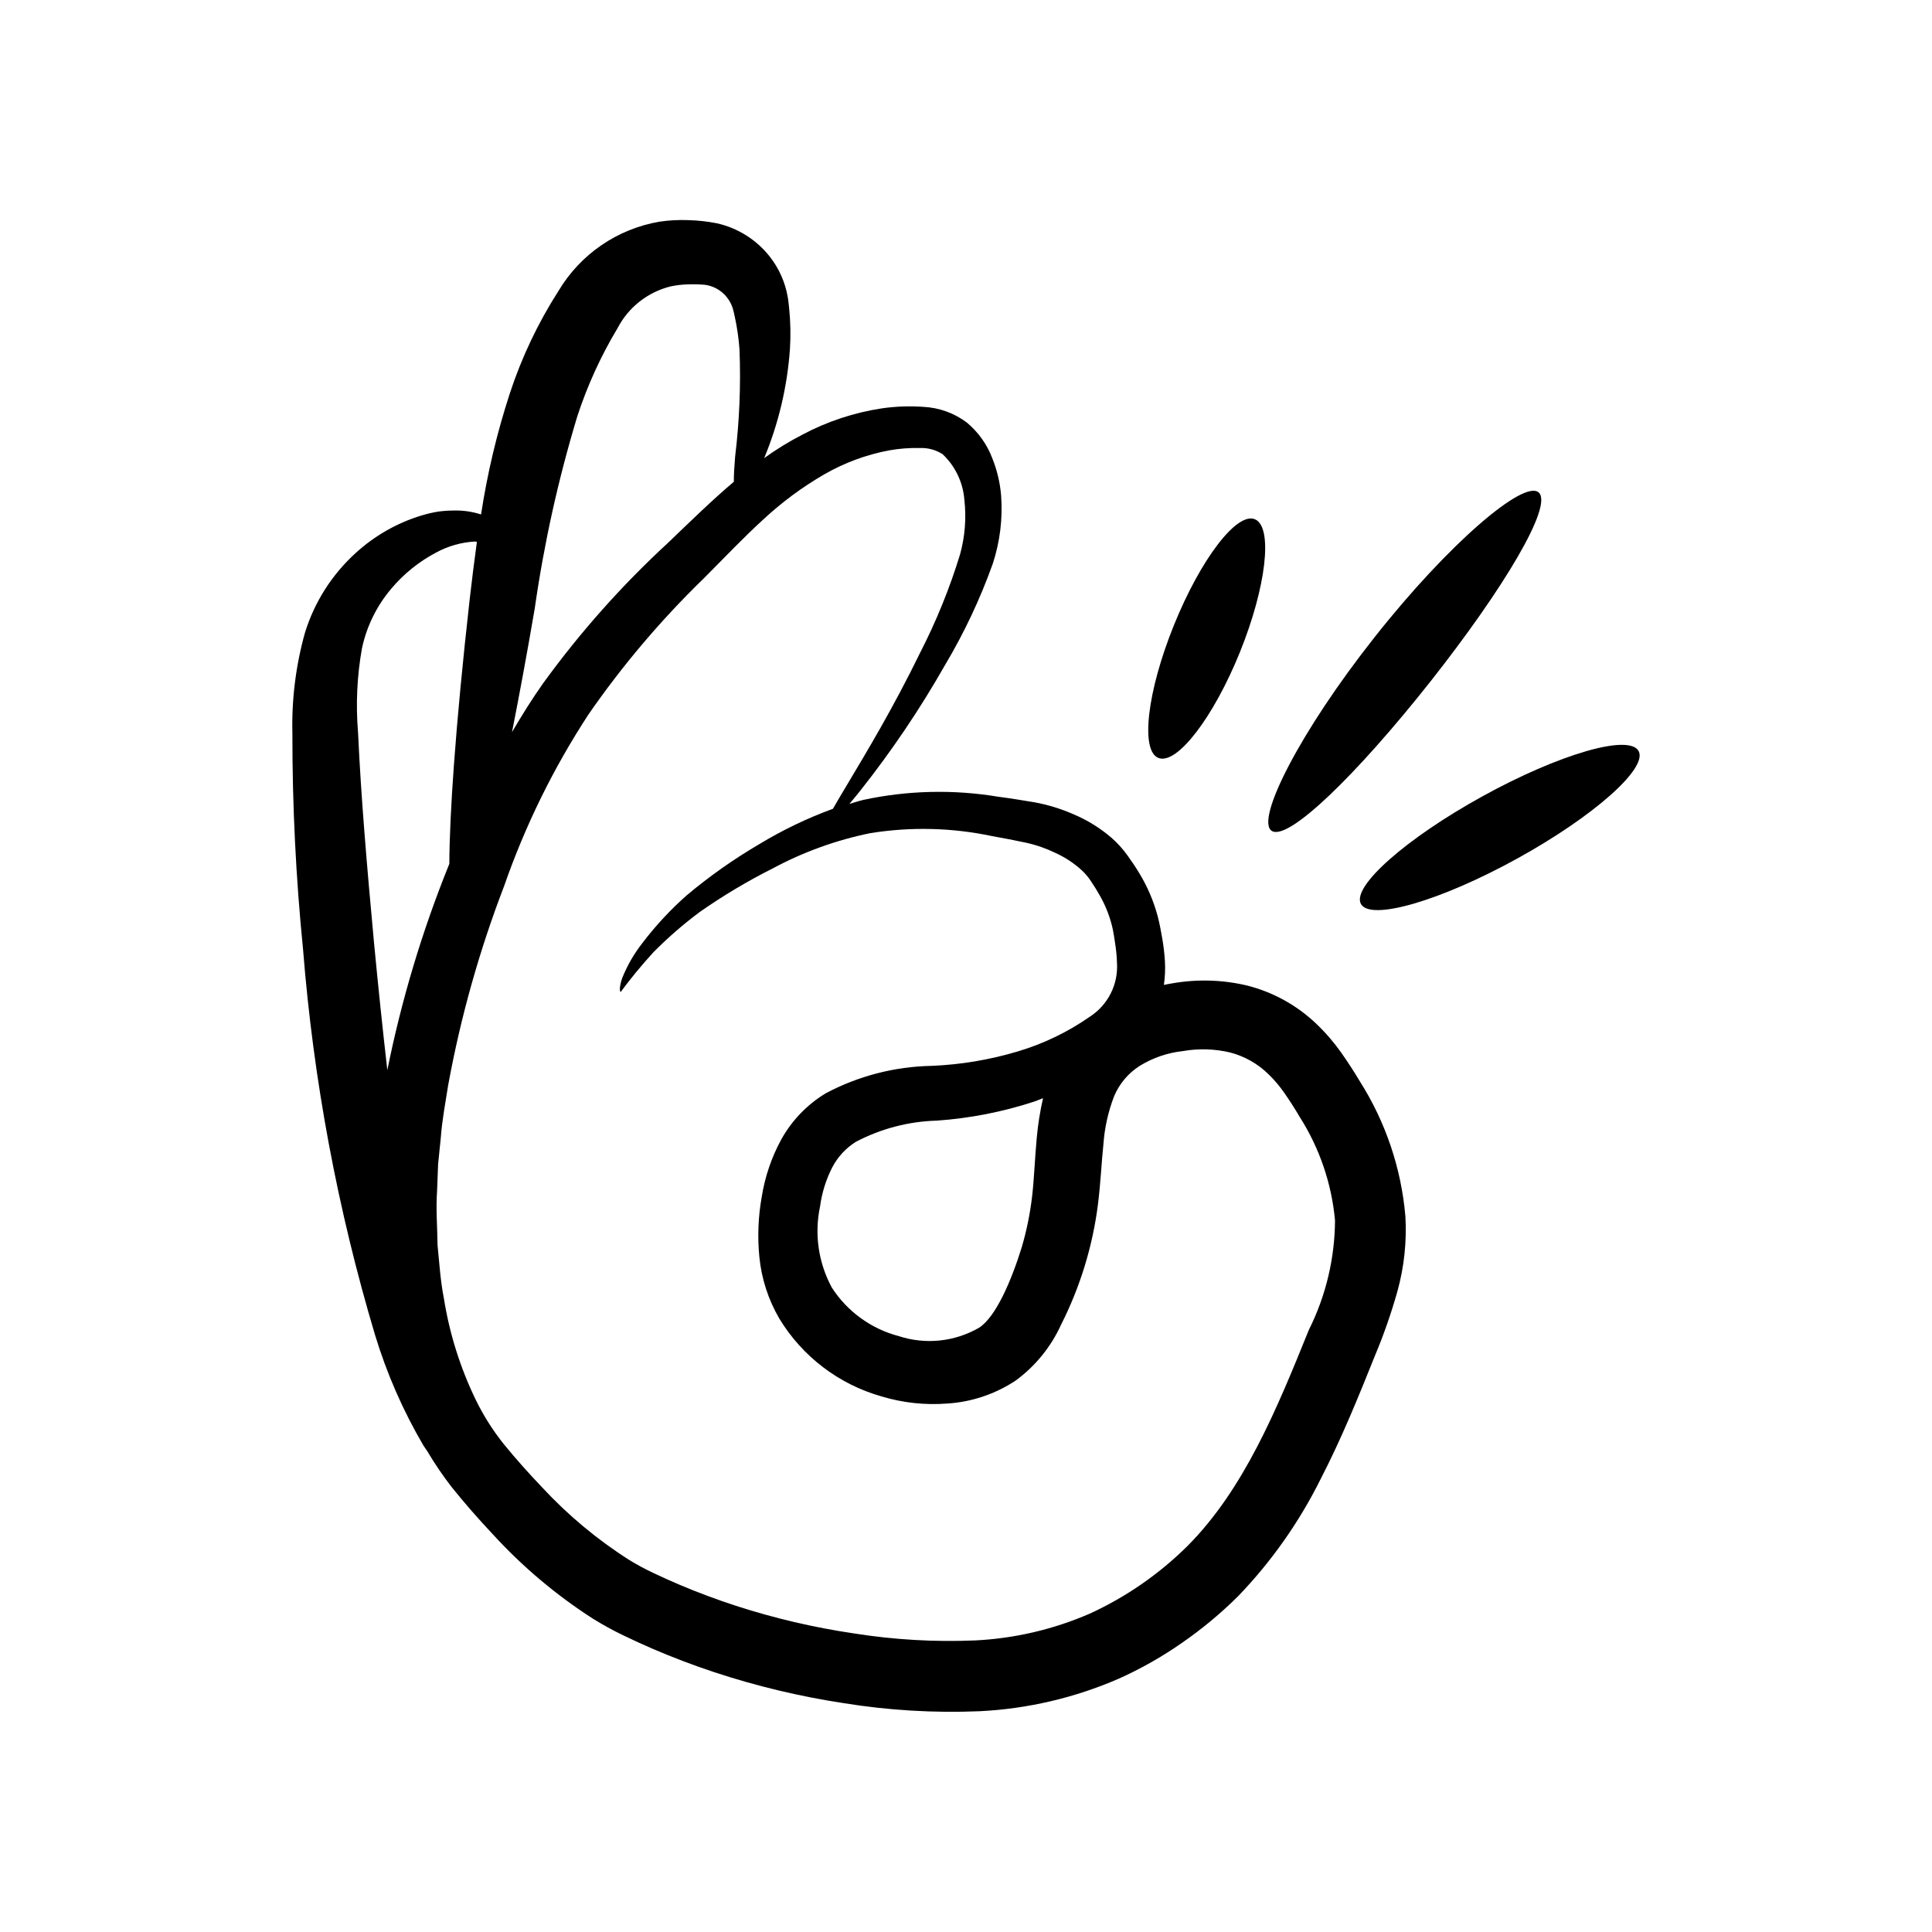
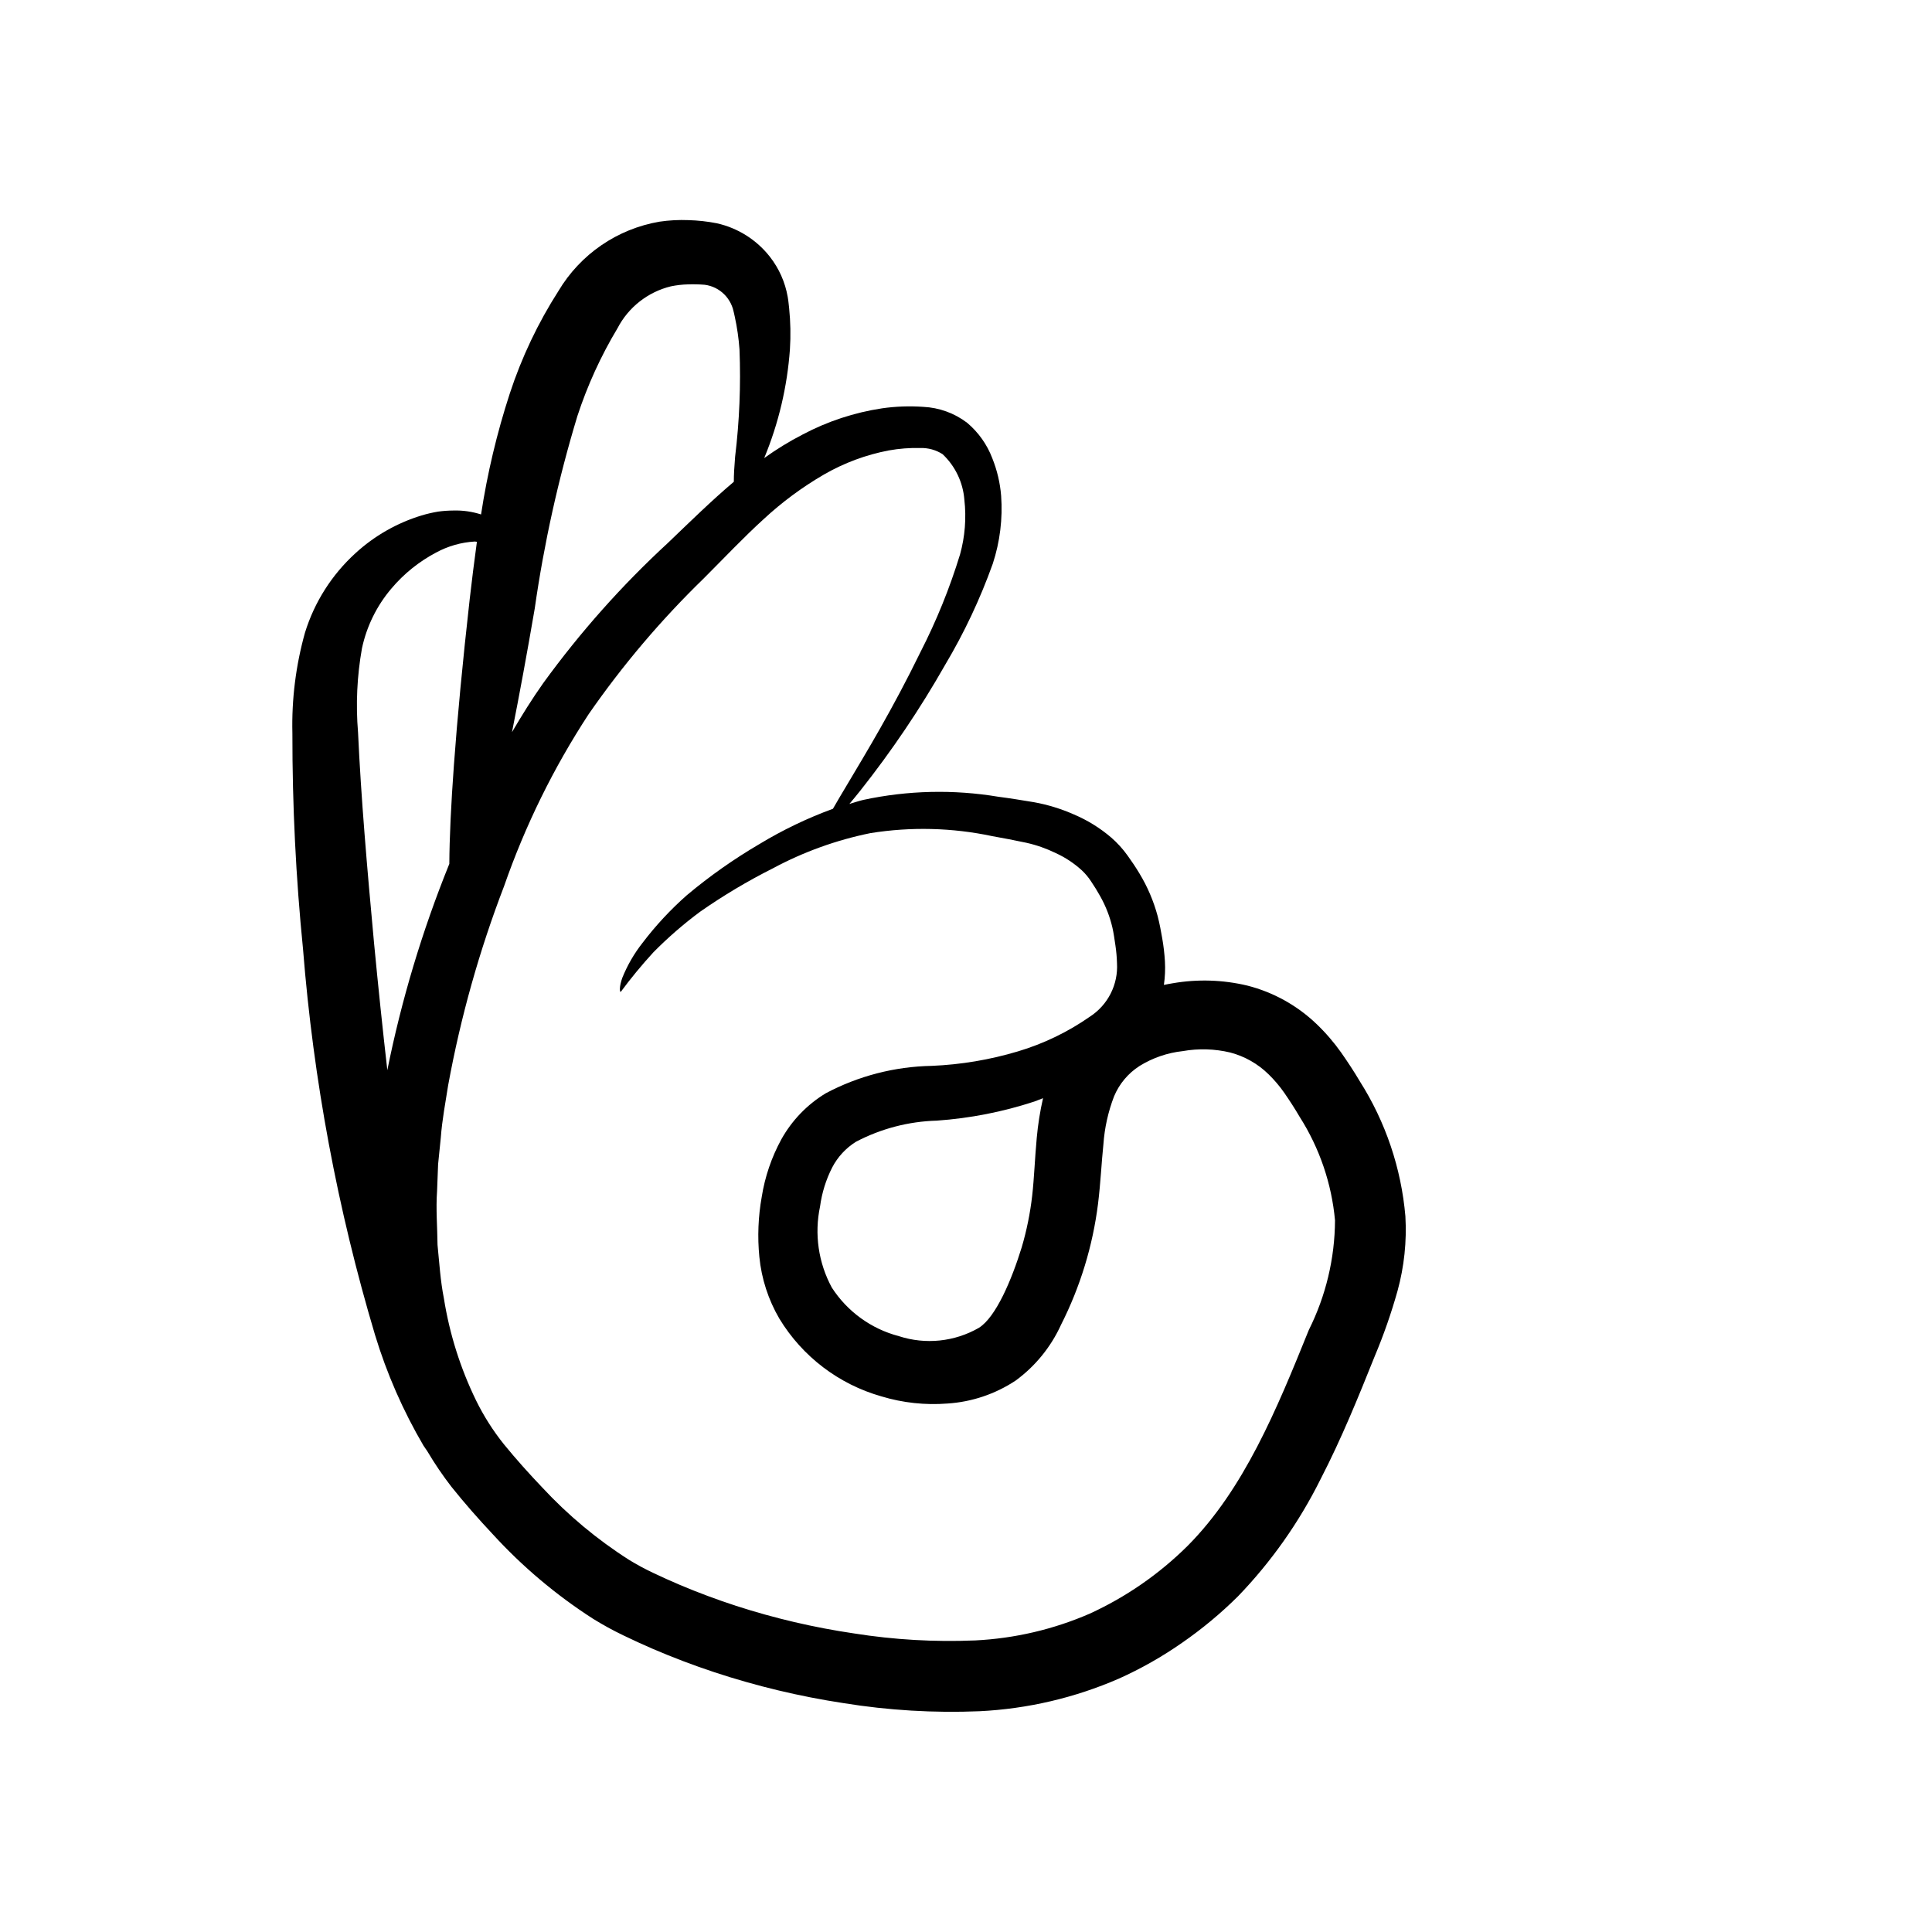
<svg xmlns="http://www.w3.org/2000/svg" fill="#000000" width="800px" height="800px" version="1.1" viewBox="144 144 512 512">
  <g>
    <path d="m504.37 430.56c-1.551-2.621-3.156-5.055-4.906-7.562v-0.004c-1.953-2.762-4.168-5.332-6.617-7.668-5.117-4.891-11.406-8.379-18.266-10.129-6.484-1.551-13.215-1.762-19.785-0.625-0.77 0.105-1.566 0.293-2.352 0.441 0.297-2.066 0.391-4.156 0.273-6.238-0.121-2.062-0.363-4.121-0.723-6.156-0.336-1.891-0.652-3.731-1.207-5.852v-0.004c-1.066-3.965-2.684-7.758-4.812-11.273-1.008-1.684-2.074-3.258-3.152-4.754l0.004 0.004c-1.25-1.75-2.699-3.348-4.32-4.762-2.981-2.559-6.344-4.637-9.965-6.164-3.363-1.484-6.891-2.566-10.508-3.219-3.191-0.531-6.328-1.043-9.465-1.449-11.871-1.98-24.008-1.695-35.773 0.832-1.289 0.301-2.465 0.719-3.699 1.074 0.895-1.062 1.84-2.207 2.891-3.523 8.332-10.52 15.844-21.66 22.477-33.328 5.062-8.504 9.293-17.48 12.629-26.805 1.906-5.809 2.66-11.934 2.215-18.031-0.277-3.398-1.062-6.738-2.332-9.902-1.387-3.66-3.688-6.906-6.684-9.426-3.359-2.555-7.418-4.023-11.637-4.219-3.633-0.254-7.285-0.125-10.895 0.391-7.359 1.109-14.477 3.457-21.051 6.941-3.547 1.828-6.953 3.914-10.188 6.242 3.805-9.18 6.106-18.91 6.816-28.824 0.23-3.625 0.16-7.266-0.207-10.879-0.129-1.004-0.164-1.809-0.379-3.008-0.676-3.891-2.305-7.551-4.742-10.66-3.519-4.484-8.484-7.613-14.051-8.852-2.469-0.484-4.973-0.762-7.484-0.832-2.57-0.105-5.144 0.031-7.691 0.406-11.188 1.91-20.977 8.621-26.789 18.371-5.426 8.477-9.762 17.605-12.898 27.172-3.41 10.457-5.953 21.176-7.613 32.047-2.359-0.762-4.832-1.113-7.309-1.039-1.352 0.008-2.703 0.102-4.047 0.281-1.492 0.25-2.969 0.594-4.422 1.027-6.508 1.988-12.488 5.402-17.504 10-6.258 5.699-10.879 12.969-13.379 21.059-2.43 8.68-3.555 17.676-3.336 26.691-0.02 19.109 0.922 38.211 2.824 57.23 2.742 34.641 9.137 68.895 19.078 102.19 3.113 10.258 7.43 20.113 12.855 29.359 0.344 0.52 0.668 0.98 0.996 1.453 1.938 3.277 4.078 6.43 6.406 9.441 3.488 4.359 7.094 8.457 10.949 12.566 7.844 8.574 16.766 16.098 26.539 22.379 2.594 1.609 5.269 3.078 8.016 4.398 2.594 1.258 5.219 2.457 7.875 3.606 5.316 2.281 10.742 4.34 16.281 6.176 11.156 3.684 22.602 6.422 34.215 8.188 11.91 1.93 23.984 2.648 36.039 2.152 12.727-0.621 25.234-3.543 36.922-8.625 5.875-2.637 11.492-5.82 16.773-9.508 5.309-3.672 10.285-7.809 14.863-12.359 8.812-9.156 16.172-19.602 21.832-30.977 5.629-10.895 10.07-21.906 14.363-32.605 2.371-5.633 4.387-11.41 6.039-17.293 1.773-6.445 2.477-13.137 2.09-19.809-1.098-12.715-5.238-24.98-12.074-35.758zm-207.38-176.23c2.664-8.156 6.242-15.988 10.656-23.344 2.891-5.566 8.047-9.613 14.141-11.102 1.496-0.309 3.016-0.484 4.539-0.52 1.473-0.051 2.949-0.016 4.418 0.102 1.98 0.25 3.82 1.16 5.227 2.578 0.691 0.695 1.266 1.5 1.699 2.379 0.215 0.438 0.395 0.891 0.543 1.355 0.168 0.5 0.332 1.422 0.5 2.102v-0.004c0.629 2.879 1.051 5.797 1.262 8.734 0.375 9.484-0.016 18.988-1.16 28.414-0.227 2.652-0.348 4.883-0.344 6.652-6.043 5.117-11.742 10.727-17.402 16.141h0.004c-12.242 11.273-23.336 23.742-33.109 37.215-2.934 4.144-5.66 8.516-8.281 12.992 1.957-9.859 3.984-20.848 6.023-32.742v0.004c2.461-17.25 6.234-34.285 11.285-50.957zm-57.062 61.469c1.25-5.844 3.93-11.289 7.805-15.84 3.293-3.902 7.312-7.137 11.828-9.523 3.168-1.719 6.676-2.719 10.273-2.926 0.188 0.004 0.367 0.062 0.551 0.082-0.727 5.242-1.344 10.352-1.914 15.246-1.859 16.496-3.266 31.375-4.18 43.918-0.77 10.547-1.18 19.406-1.215 26.191-0.031 0.082-0.07 0.16-0.102 0.242v-0.004c-7.113 17.598-12.582 35.812-16.328 54.418-1.238-10.84-2.418-22.105-3.531-33.805-1.832-19.762-3.461-38.766-4.227-55.68v0.004c-0.625-7.457-0.277-14.961 1.039-22.324zm250.94 180.62c-8.527 21.105-17.219 42.258-32.148 57.262-7.519 7.461-16.297 13.539-25.926 17.953-9.598 4.172-19.875 6.574-30.328 7.094-10.758 0.453-21.531-0.168-32.164-1.855-10.598-1.562-21.043-4.004-31.234-7.305-5.039-1.641-9.977-3.481-14.812-5.519-2.414-1.023-4.797-2.098-7.152-3.215-2.195-1.035-4.332-2.188-6.402-3.457-8.465-5.394-16.203-11.852-23.031-19.211-3.5-3.668-6.973-7.543-10.133-11.422-2.883-3.598-5.363-7.504-7.394-11.648-4.152-8.531-7.019-17.633-8.508-27.004-0.93-4.672-1.211-9.461-1.688-14.184-0.047-4.781-0.461-9.508-0.121-14.266l0.273-7.094 0.715-7.055c0.348-4.695 1.234-9.328 1.957-13.941l0.004-0.004c3.293-17.992 8.254-35.637 14.812-52.711 5.582-16.043 13.102-31.34 22.398-45.555 8.973-12.949 19.18-24.992 30.48-35.965 5.438-5.438 10.691-11 15.82-15.656 4.91-4.566 10.32-8.57 16.121-11.934 5.309-3.055 11.086-5.203 17.102-6.352 2.777-0.5 5.598-0.719 8.418-0.645 2.074-0.059 4.117 0.512 5.867 1.633 3.352 3.16 5.406 7.457 5.769 12.047 0.555 4.867 0.168 9.797-1.141 14.516-2.727 8.906-6.231 17.555-10.473 25.844-7.492 15.359-14.469 26.781-19.102 34.59-1.68 2.801-3.051 5.117-4.113 6.977h0.004c-6.781 2.477-13.305 5.609-19.48 9.348-6.781 3.973-13.219 8.504-19.238 13.555-4.332 3.82-8.27 8.059-11.762 12.656-2.215 2.82-4.016 5.938-5.352 9.262-0.82 2.332-0.703 3.676-0.418 3.719 2.703-3.652 5.598-7.16 8.664-10.508 3.856-3.902 8-7.5 12.402-10.766 6.141-4.285 12.578-8.121 19.266-11.484 8.109-4.352 16.812-7.496 25.832-9.328 10.727-1.727 21.684-1.457 32.312 0.797 2.941 0.504 5.949 1.117 9.008 1.75 2.723 0.609 5.367 1.539 7.875 2.766 2.496 1.148 4.801 2.676 6.832 4.527 0.922 0.863 1.738 1.832 2.43 2.891 0.887 1.32 1.715 2.644 2.449 3.977 1.461 2.59 2.547 5.371 3.227 8.266 0.312 1.355 0.57 3.082 0.812 4.773v-0.004c0.234 1.57 0.375 3.156 0.418 4.742 0.16 2.773-0.418 5.543-1.672 8.02-1.254 2.481-3.144 4.586-5.473 6.102-5.836 4.078-12.285 7.195-19.109 9.23-7.426 2.223-15.098 3.512-22.84 3.836-9.797 0.18-19.418 2.664-28.074 7.258-4.926 2.977-8.988 7.188-11.789 12.219-2.594 4.75-4.348 9.91-5.195 15.254-0.938 5.242-1.148 10.582-0.629 15.879 0.562 5.785 2.375 11.375 5.309 16.391 6.09 10.027 15.746 17.383 27.031 20.586 5.676 1.719 11.617 2.359 17.527 1.895 6.434-0.418 12.648-2.508 18.027-6.062 5.231-3.82 9.383-8.93 12.062-14.824 5.082-10.039 8.395-20.879 9.797-32.043 0.695-5.637 0.91-10.895 1.422-15.738 0.305-4.356 1.254-8.645 2.82-12.723 1.383-3.32 3.746-6.137 6.777-8.074 3.477-2.148 7.391-3.492 11.453-3.93 4.172-0.738 8.453-0.609 12.578 0.375 3.824 1.008 7.32 2.996 10.141 5.766 1.535 1.496 2.926 3.137 4.152 4.891 1.406 2.039 2.852 4.254 4.113 6.43h0.004c5.25 8.258 8.453 17.652 9.344 27.398-0.055 10.074-2.426 20-6.926 29.012zm-70.453-61.387c-0.789 3.457-1.344 6.965-1.664 10.5-0.516 5.578-0.684 10.738-1.215 15.383-0.531 4.609-1.453 9.168-2.766 13.621-2.629 8.531-6.812 18.5-11.336 21.34v0.004c-6.441 3.711-14.152 4.516-21.219 2.215-7.328-1.918-13.668-6.516-17.777-12.879-3.555-6.57-4.66-14.188-3.113-21.492 0.48-3.594 1.562-7.082 3.207-10.312 1.449-2.797 3.625-5.152 6.293-6.824 6.633-3.484 13.973-5.402 21.457-5.609 8.789-0.617 17.469-2.316 25.84-5.062 0.781-0.281 1.527-0.594 2.293-0.883z" />
-     <path d="m451.06 344.89c4.906 1.777 14.551-10.797 21.539-28.086 6.988-17.293 8.789-33.039 4.023-35.168-4.762-2.129-14.41 10.445-21.539 28.086-7.129 17.645-8.926 33.391-4.023 35.168z" />
-     <path d="m523.07 324.62c19.426-24.621 32.664-46.742 28.672-50.137-3.957-3.367-23.84 13.508-43.5 38.43-19.684 24.902-31.488 48.156-27.297 51.223 4.231 3.098 22.676-14.91 42.125-39.516z" />
-     <path d="m578.24 343.02c-2.519-4.57-21.027 0.801-41.348 11.996-20.316 11.195-34.746 23.973-32.23 28.543 2.519 4.57 21.027-0.801 41.348-11.996 20.316-11.195 34.746-23.973 32.23-28.543z" />
  </g>
</svg>